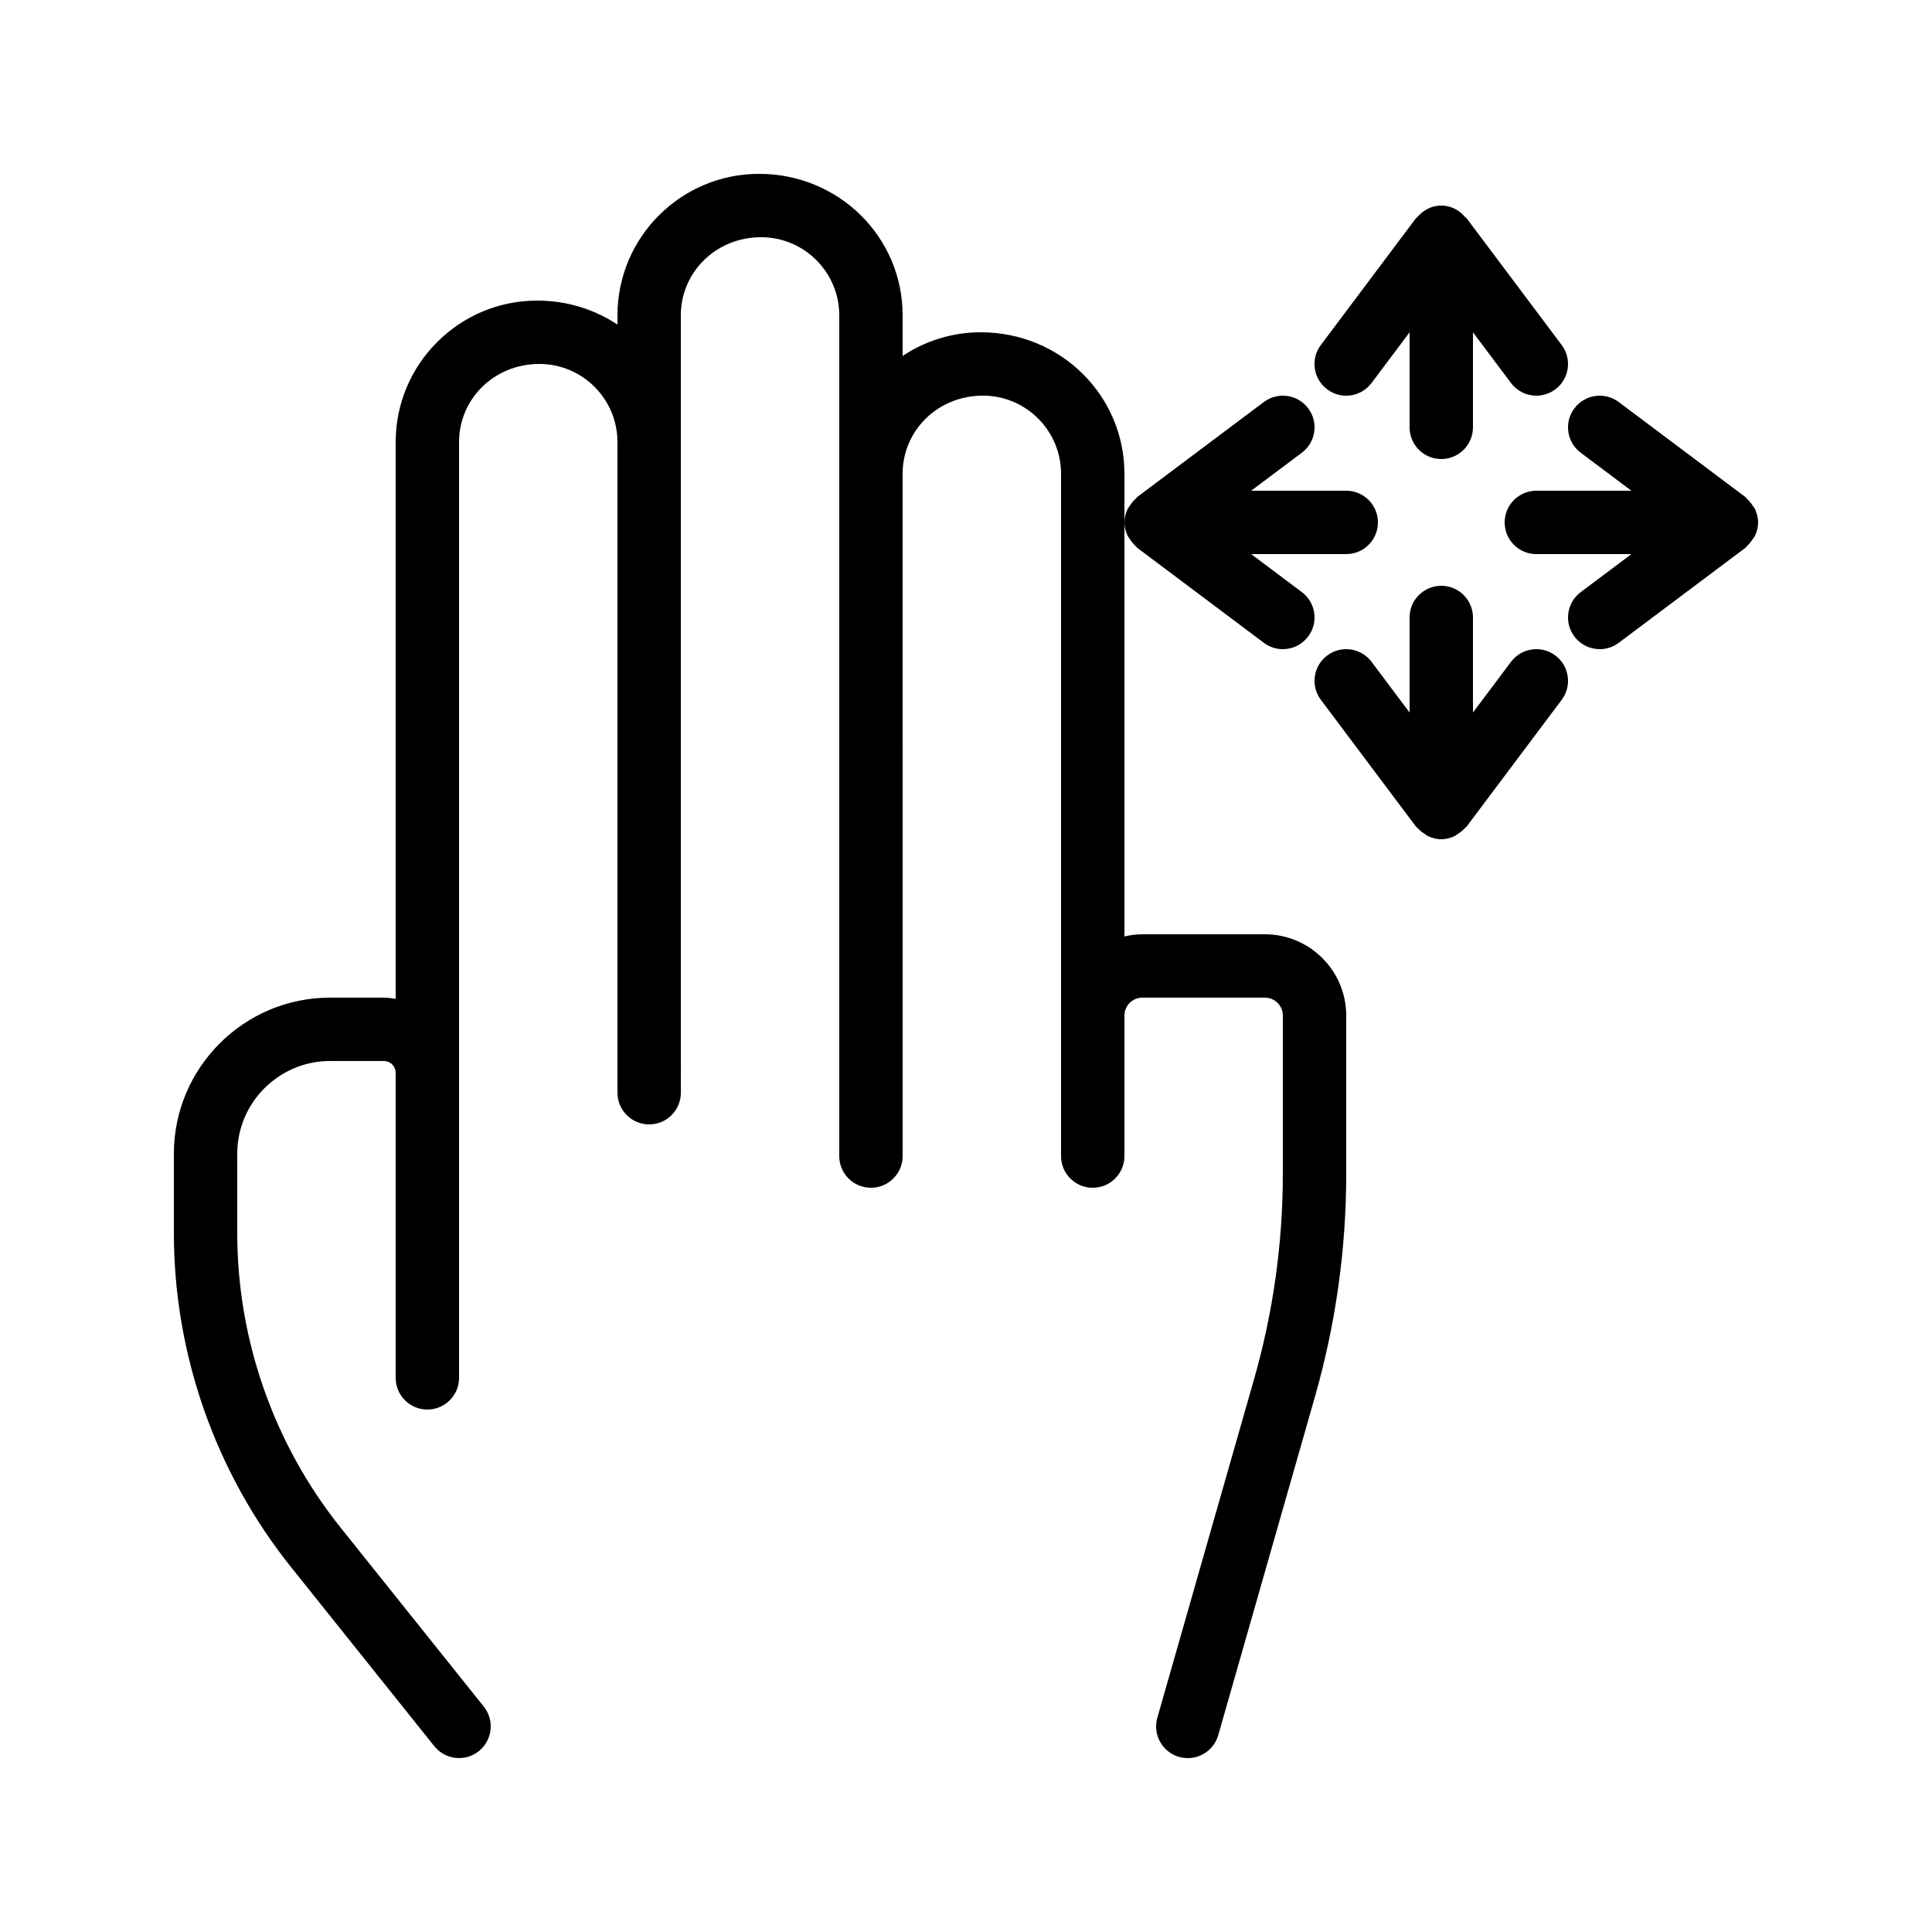
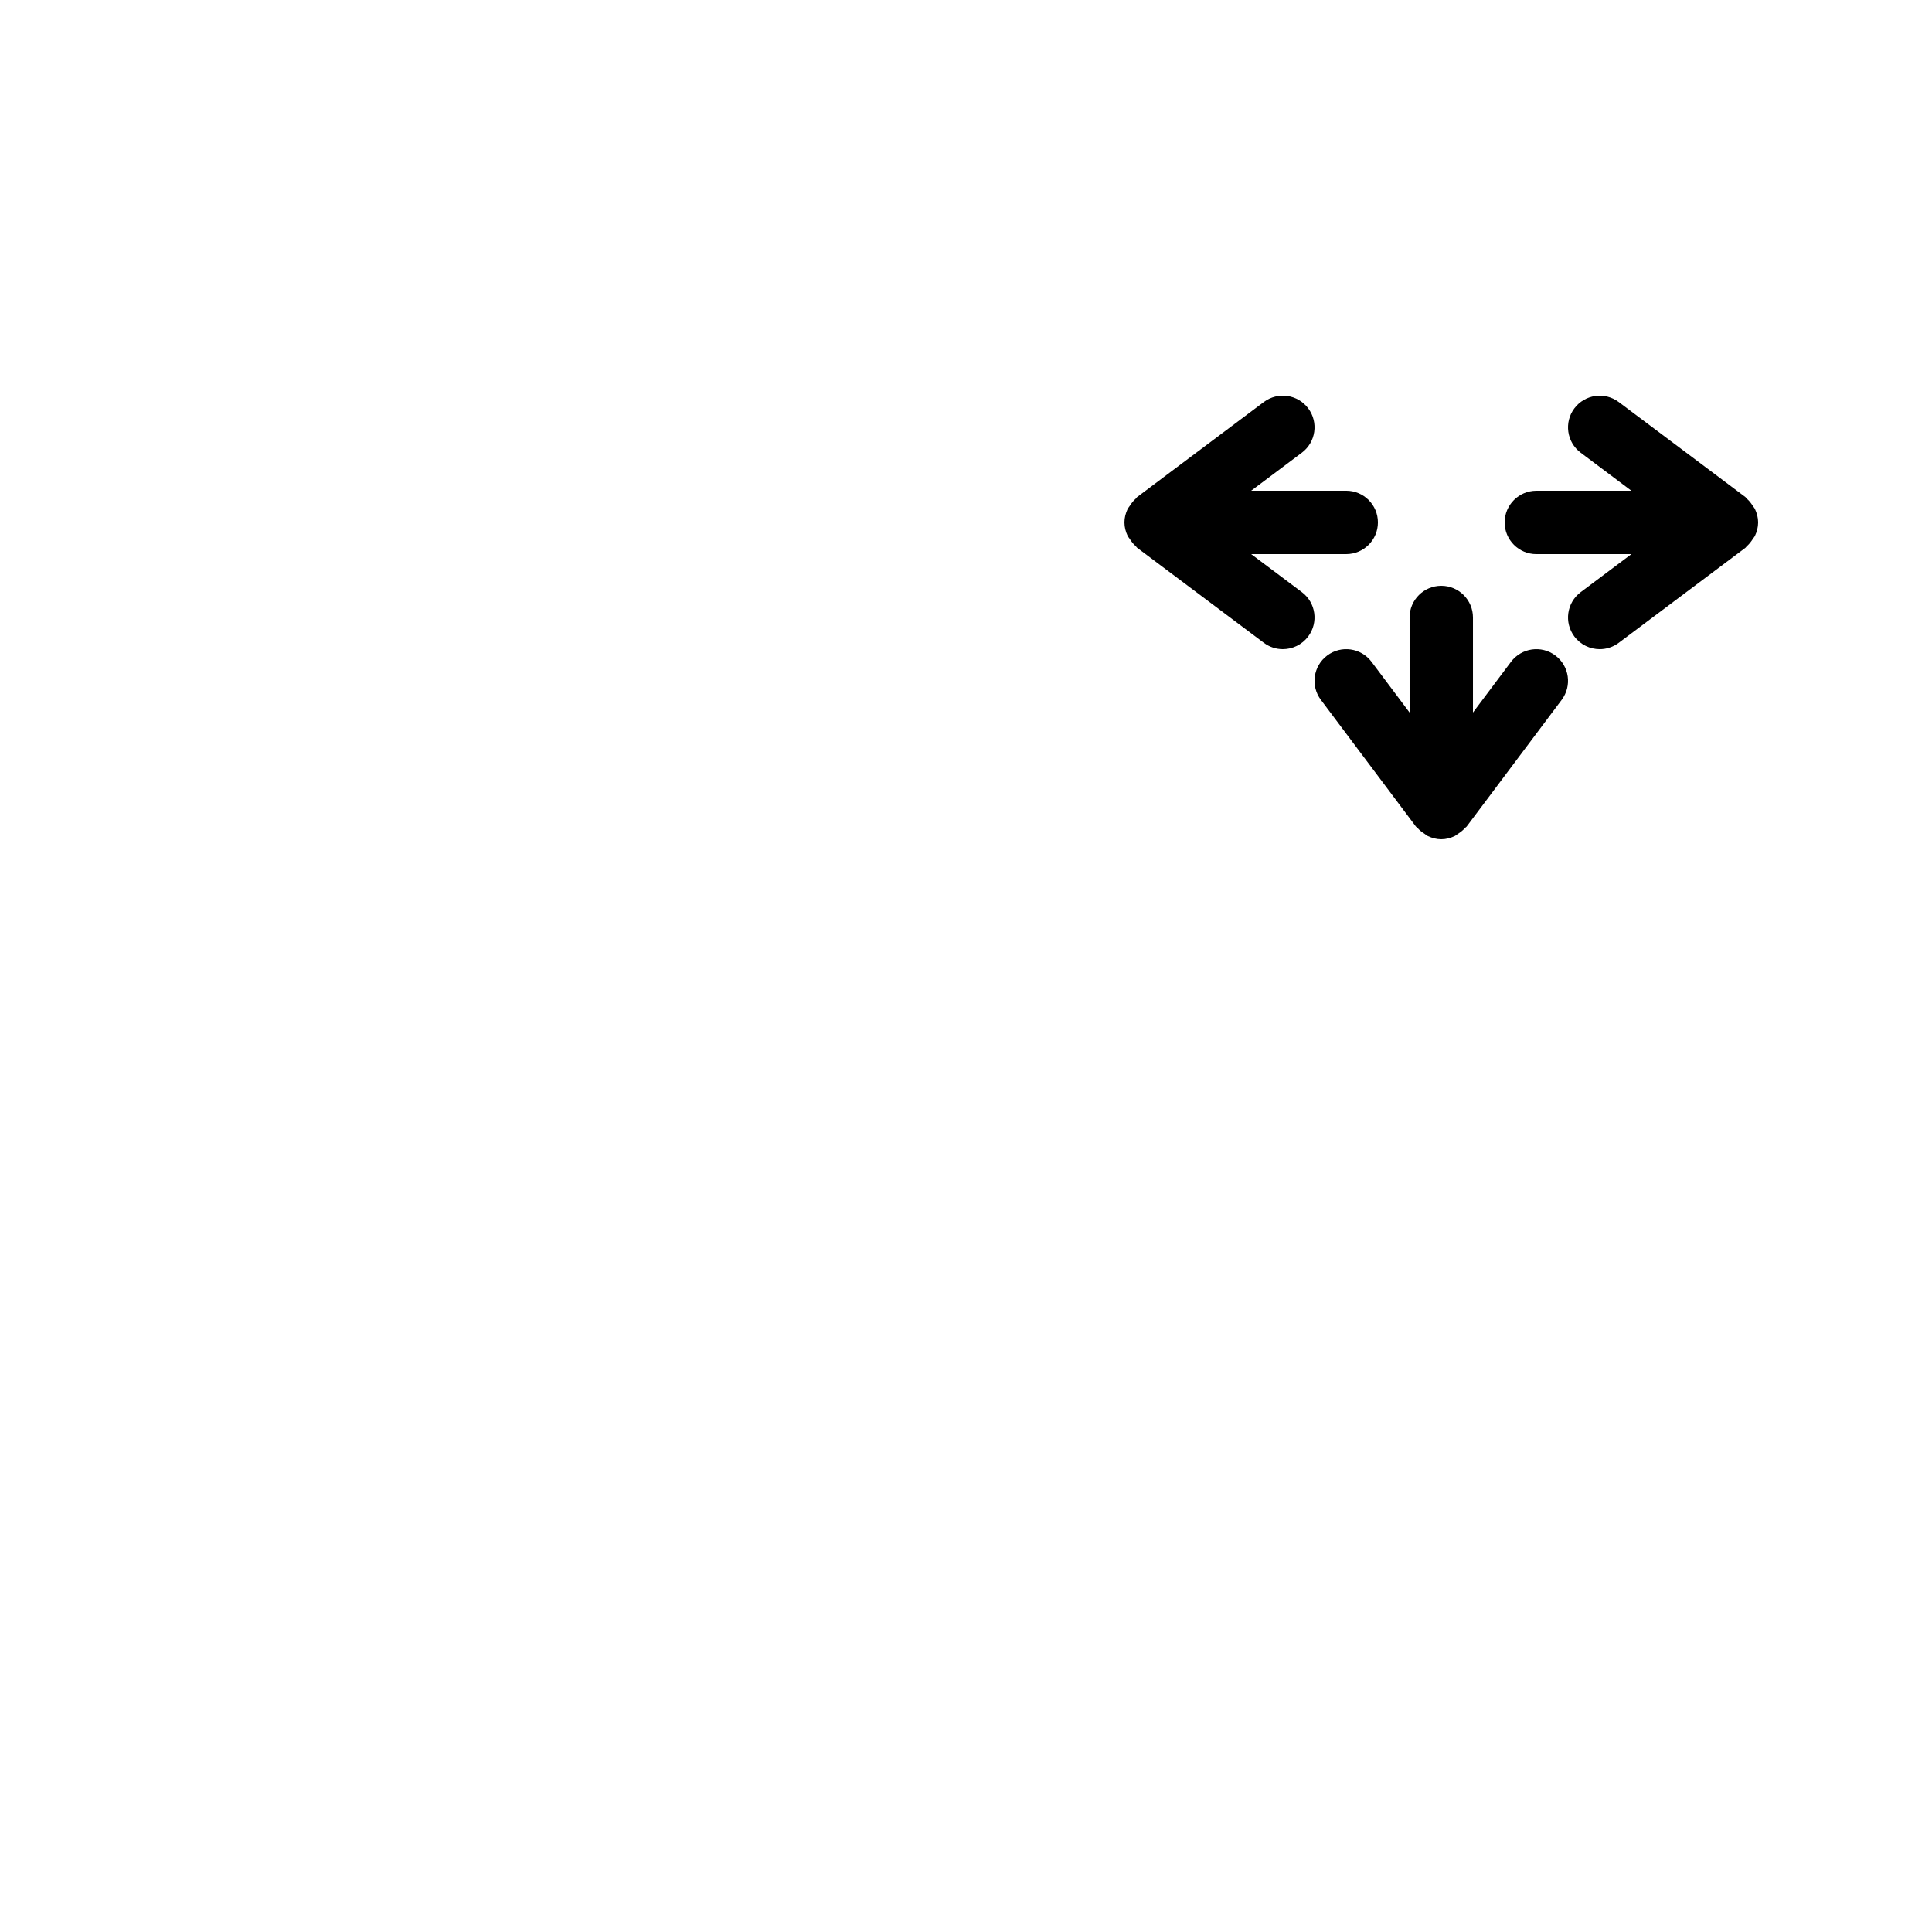
<svg xmlns="http://www.w3.org/2000/svg" fill="#000000" width="800px" height="800px" version="1.1" viewBox="144 144 512 512">
  <g>
-     <path d="m479.22 391.6h-32.488c-1.637 0-3.215 0.219-4.746 0.566v-122.62c0-20.672-16.82-37.488-38.082-37.488-7.652 0-14.758 2.324-20.699 6.273v-10.766c0-20.676-16.816-37.492-38.078-37.492-20.672 0-37.492 16.816-37.492 37.492v2.453c-6.051-4.008-13.355-6.359-21.285-6.359-20.672 0-37.492 16.82-37.492 37.492v147.55c-1.027-0.164-2.062-0.316-3.137-0.316h-14.254c-22.82 0-41.387 18.566-41.387 41.387v21.023c0 32.047 11.023 63.477 31.047 88.504l37.969 47.461c1.656 2.066 4.102 3.148 6.559 3.148 1.84 0 3.695-0.598 5.238-1.836 3.625-2.902 4.211-8.184 1.312-11.809l-37.969-47.461c-17.645-22.059-27.363-49.758-27.363-78.008v-21.023c0-13.562 11.035-24.594 24.594-24.594h14.254c1.73 0 3.137 1.402 3.137 3.133v80.836c0 4.641 3.758 8.398 8.398 8.398 4.637 0 8.398-3.754 8.398-8.398v-80.836l-0.004-167.16c0-11.41 9.289-20.699 21.289-20.699 11.41 0 20.695 9.289 20.695 20.699v172.43c0 4.641 3.758 8.398 8.398 8.398 4.637 0 8.398-3.754 8.398-8.398l-0.004-172.43v-33.586c0-11.414 9.289-20.699 21.289-20.699 11.41 0 20.695 9.285 20.695 20.699v222.81c0 4.641 3.758 8.398 8.398 8.398 4.637 0 8.398-3.754 8.398-8.398l-0.004-180.83c0-11.41 9.289-20.695 21.289-20.695 11.41 0 20.695 9.285 20.695 20.695v180.83c0 4.641 3.758 8.398 8.398 8.398 4.637 0 8.398-3.754 8.398-8.398v-37.234c0-2.617 2.125-4.75 4.746-4.75h32.488c2.621 0 4.746 2.133 4.746 4.75v41.902c0 18.418-2.566 36.727-7.621 54.434l-25.641 89.742c-1.273 4.453 1.309 9.102 5.766 10.383 0.77 0.207 1.551 0.312 2.312 0.312 3.652 0 7.016-2.402 8.07-6.094l25.641-89.742c5.484-19.191 8.27-39.062 8.27-59.035v-41.902c0-11.879-9.664-21.543-21.543-21.543z" />
    <path d="m443.41 286.84c0.457 0.719 0.957 1.371 1.605 1.922 0.133 0.113 0.188 0.289 0.332 0.395l33.586 25.191c1.512 1.137 3.277 1.684 5.027 1.684 2.555 0 5.074-1.16 6.723-3.359 2.785-3.711 2.035-8.977-1.676-11.754l-13.434-10.078h25.191c4.637 0 8.398-3.758 8.398-8.398 0-4.637-3.758-8.398-8.398-8.398h-25.191l13.438-10.078c3.711-2.781 4.461-8.043 1.676-11.754-2.777-3.699-8.031-4.461-11.754-1.676l-33.586 25.191c-0.141 0.105-0.199 0.281-0.332 0.395-0.648 0.551-1.148 1.203-1.605 1.922-0.191 0.305-0.441 0.551-0.594 0.879-0.504 1.078-0.828 2.254-0.828 3.519 0 1.27 0.324 2.441 0.828 3.519 0.152 0.328 0.398 0.574 0.594 0.879z" />
    <path d="m608.5 278.05c-0.457-0.719-0.957-1.371-1.605-1.922-0.133-0.113-0.188-0.289-0.332-0.395l-33.586-25.191c-3.719-2.785-8.977-2.019-11.754 1.676-2.785 3.711-2.035 8.977 1.676 11.754l13.438 10.078h-25.191c-4.637 0-8.398 3.758-8.398 8.398 0 4.637 3.758 8.398 8.398 8.398h25.191l-13.438 10.078c-3.711 2.781-4.461 8.043-1.676 11.754 1.648 2.195 4.172 3.356 6.723 3.356 1.75 0 3.519-0.547 5.031-1.68l33.586-25.191c0.141-0.105 0.199-0.281 0.332-0.395 0.648-0.551 1.148-1.203 1.605-1.922 0.191-0.305 0.441-0.551 0.594-0.879 0.504-1.078 0.828-2.254 0.828-3.523 0-1.27-0.324-2.441-0.828-3.519-0.152-0.324-0.398-0.574-0.594-0.875z" />
    <path d="m544.43 319.39-10.078 13.438v-25.191c0-4.637-3.758-8.398-8.398-8.398-4.637 0-8.398 3.758-8.398 8.398v25.191l-10.078-13.438c-2.781-3.699-8.027-4.469-11.754-1.676-3.711 2.781-4.461 8.043-1.676 11.754l25.191 33.586c0.105 0.141 0.281 0.199 0.395 0.332 0.551 0.648 1.203 1.148 1.922 1.605 0.305 0.191 0.551 0.441 0.879 0.594 1.078 0.504 2.254 0.828 3.519 0.828 1.27 0 2.441-0.324 3.519-0.828 0.328-0.152 0.574-0.398 0.879-0.594 0.719-0.457 1.371-0.957 1.922-1.605 0.113-0.133 0.289-0.188 0.395-0.332l25.191-33.586c2.785-3.711 2.035-8.977-1.676-11.754-3.711-2.793-8.969-2.019-11.754 1.676z" />
-     <path d="m525.95 265.65c4.637 0 8.398-3.758 8.398-8.398v-25.191l10.078 13.438c1.648 2.199 4.168 3.359 6.723 3.359 1.75 0 3.519-0.547 5.031-1.68 3.711-2.781 4.461-8.043 1.676-11.754l-25.191-33.586c-0.098-0.133-0.266-0.172-0.375-0.297-1.535-1.836-3.758-3.062-6.34-3.062-2.578 0-4.801 1.23-6.344 3.062-0.105 0.125-0.273 0.164-0.375 0.297l-25.191 33.586c-2.785 3.711-2.035 8.977 1.676 11.754 3.727 2.797 8.977 2.035 11.754-1.676l10.086-13.441v25.195c0 4.637 3.758 8.395 8.395 8.395z" />
  </g>
</svg>